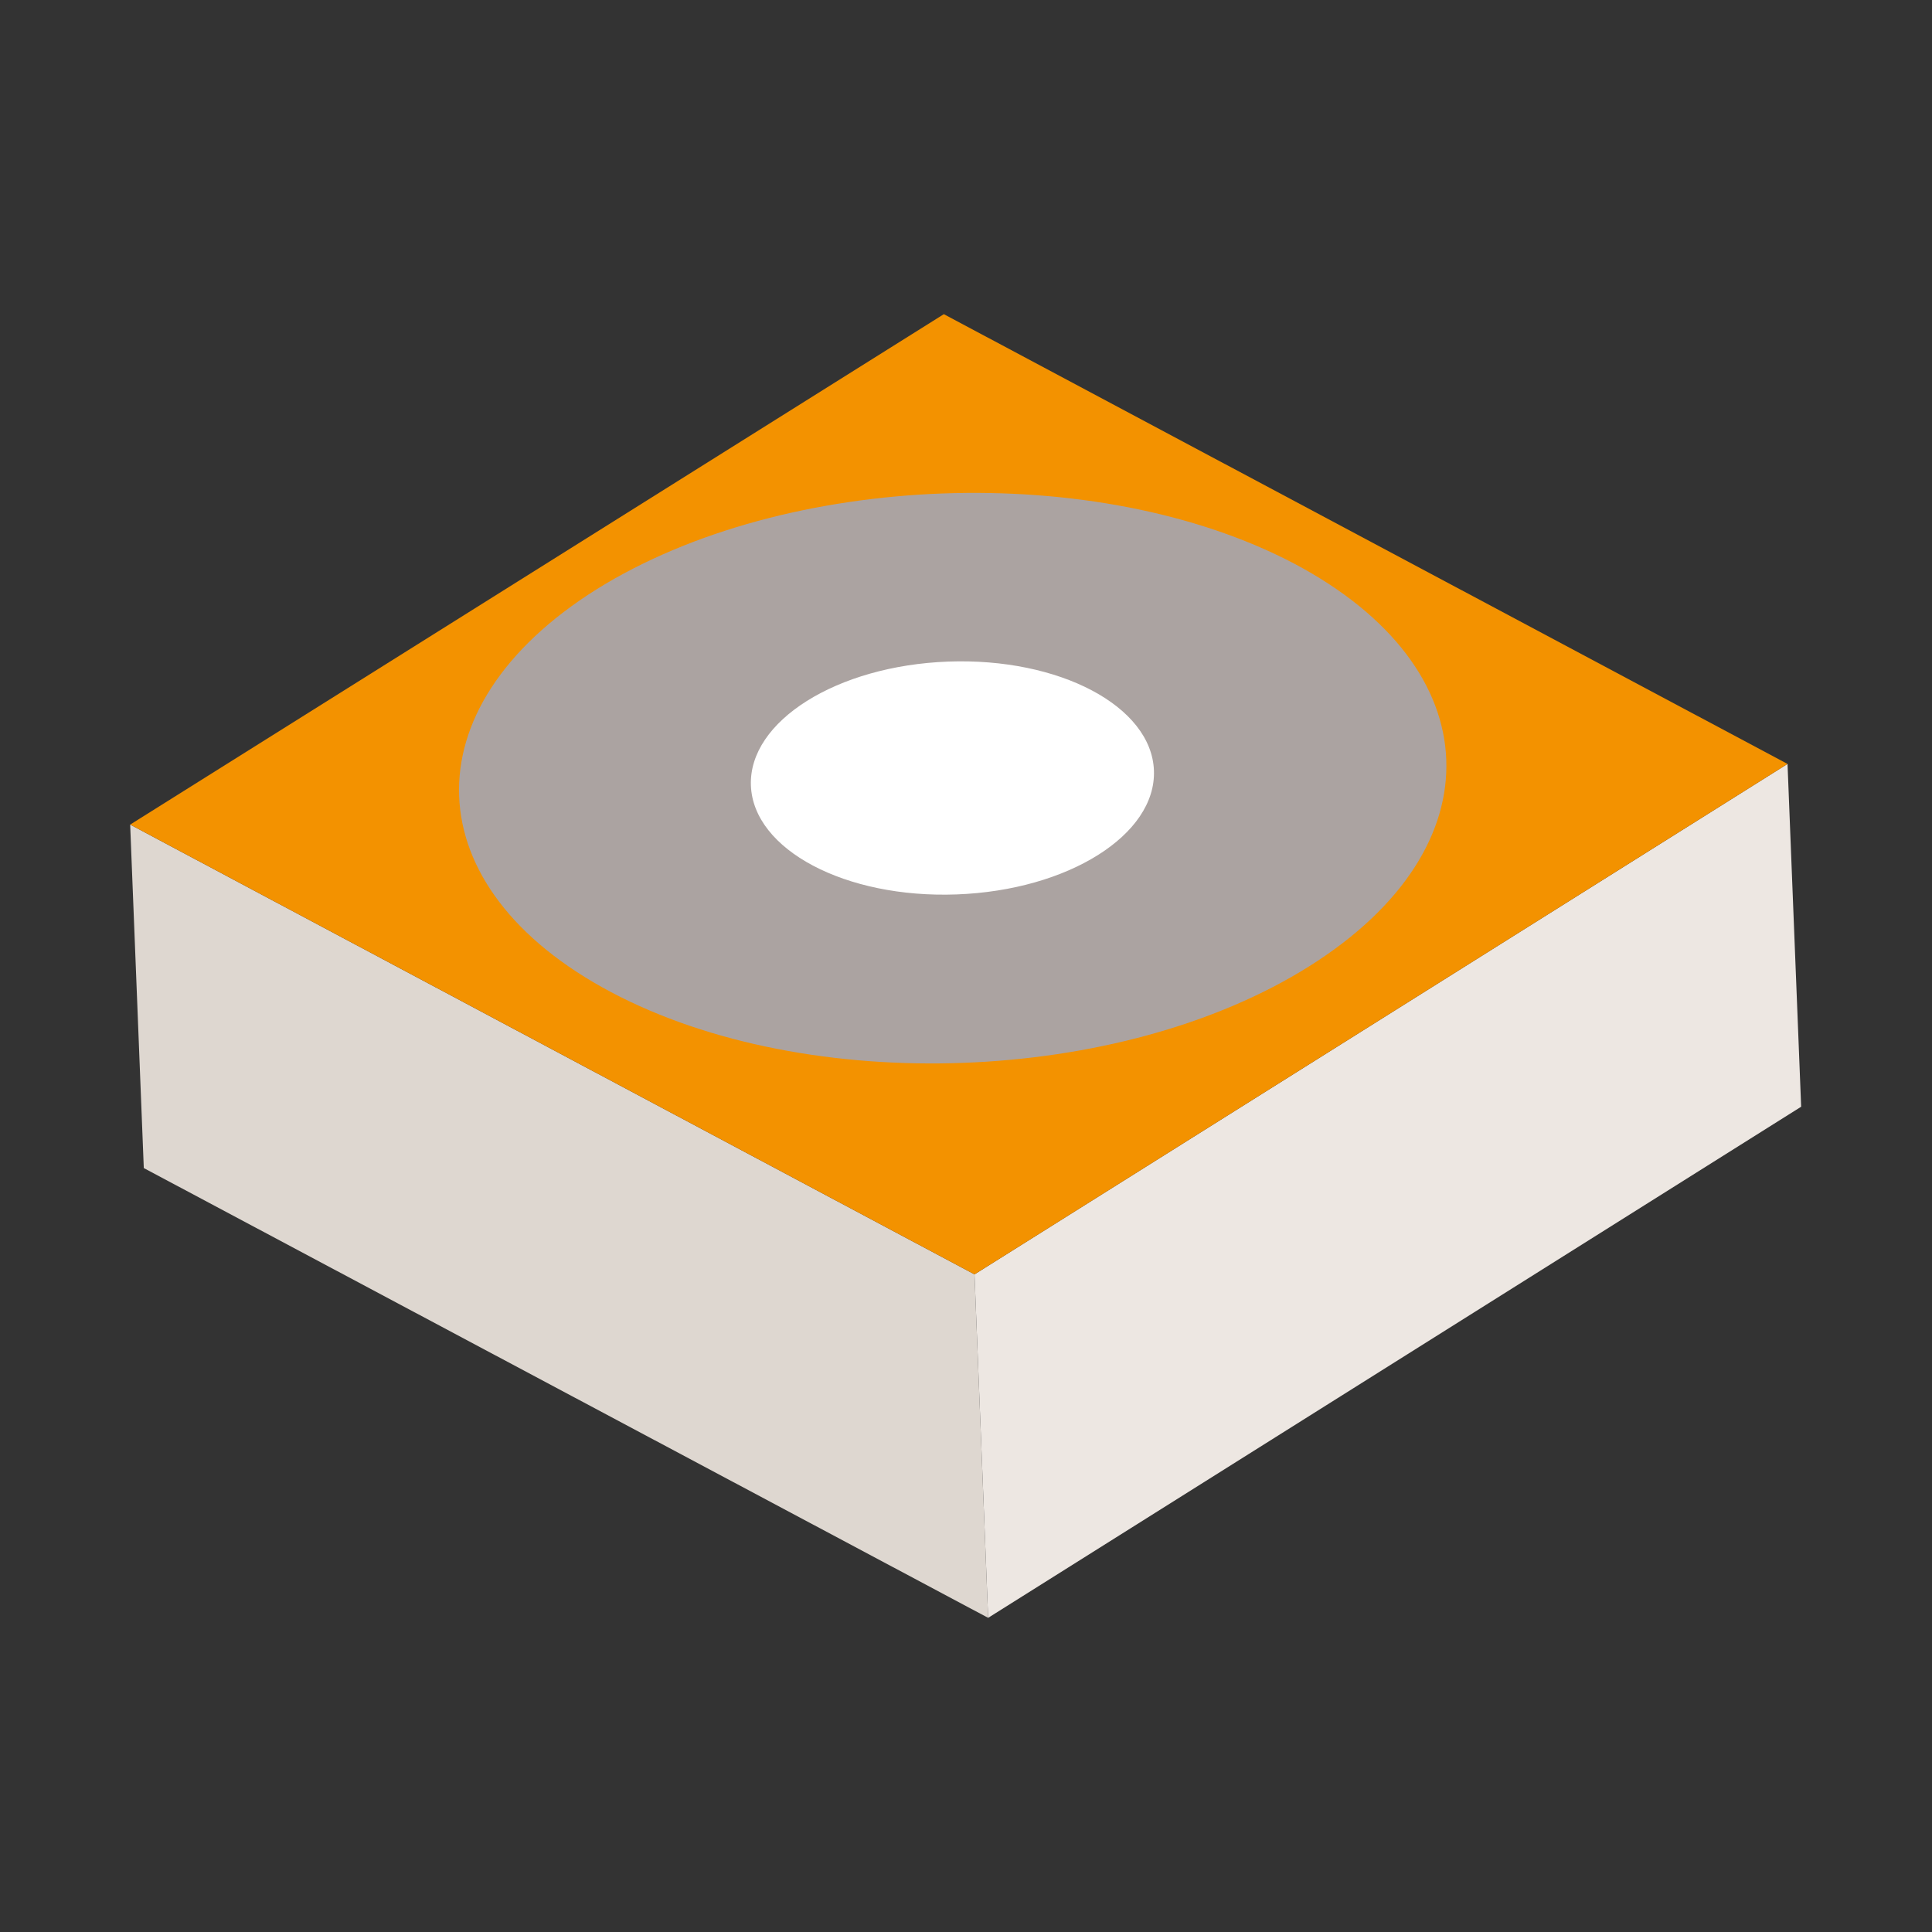
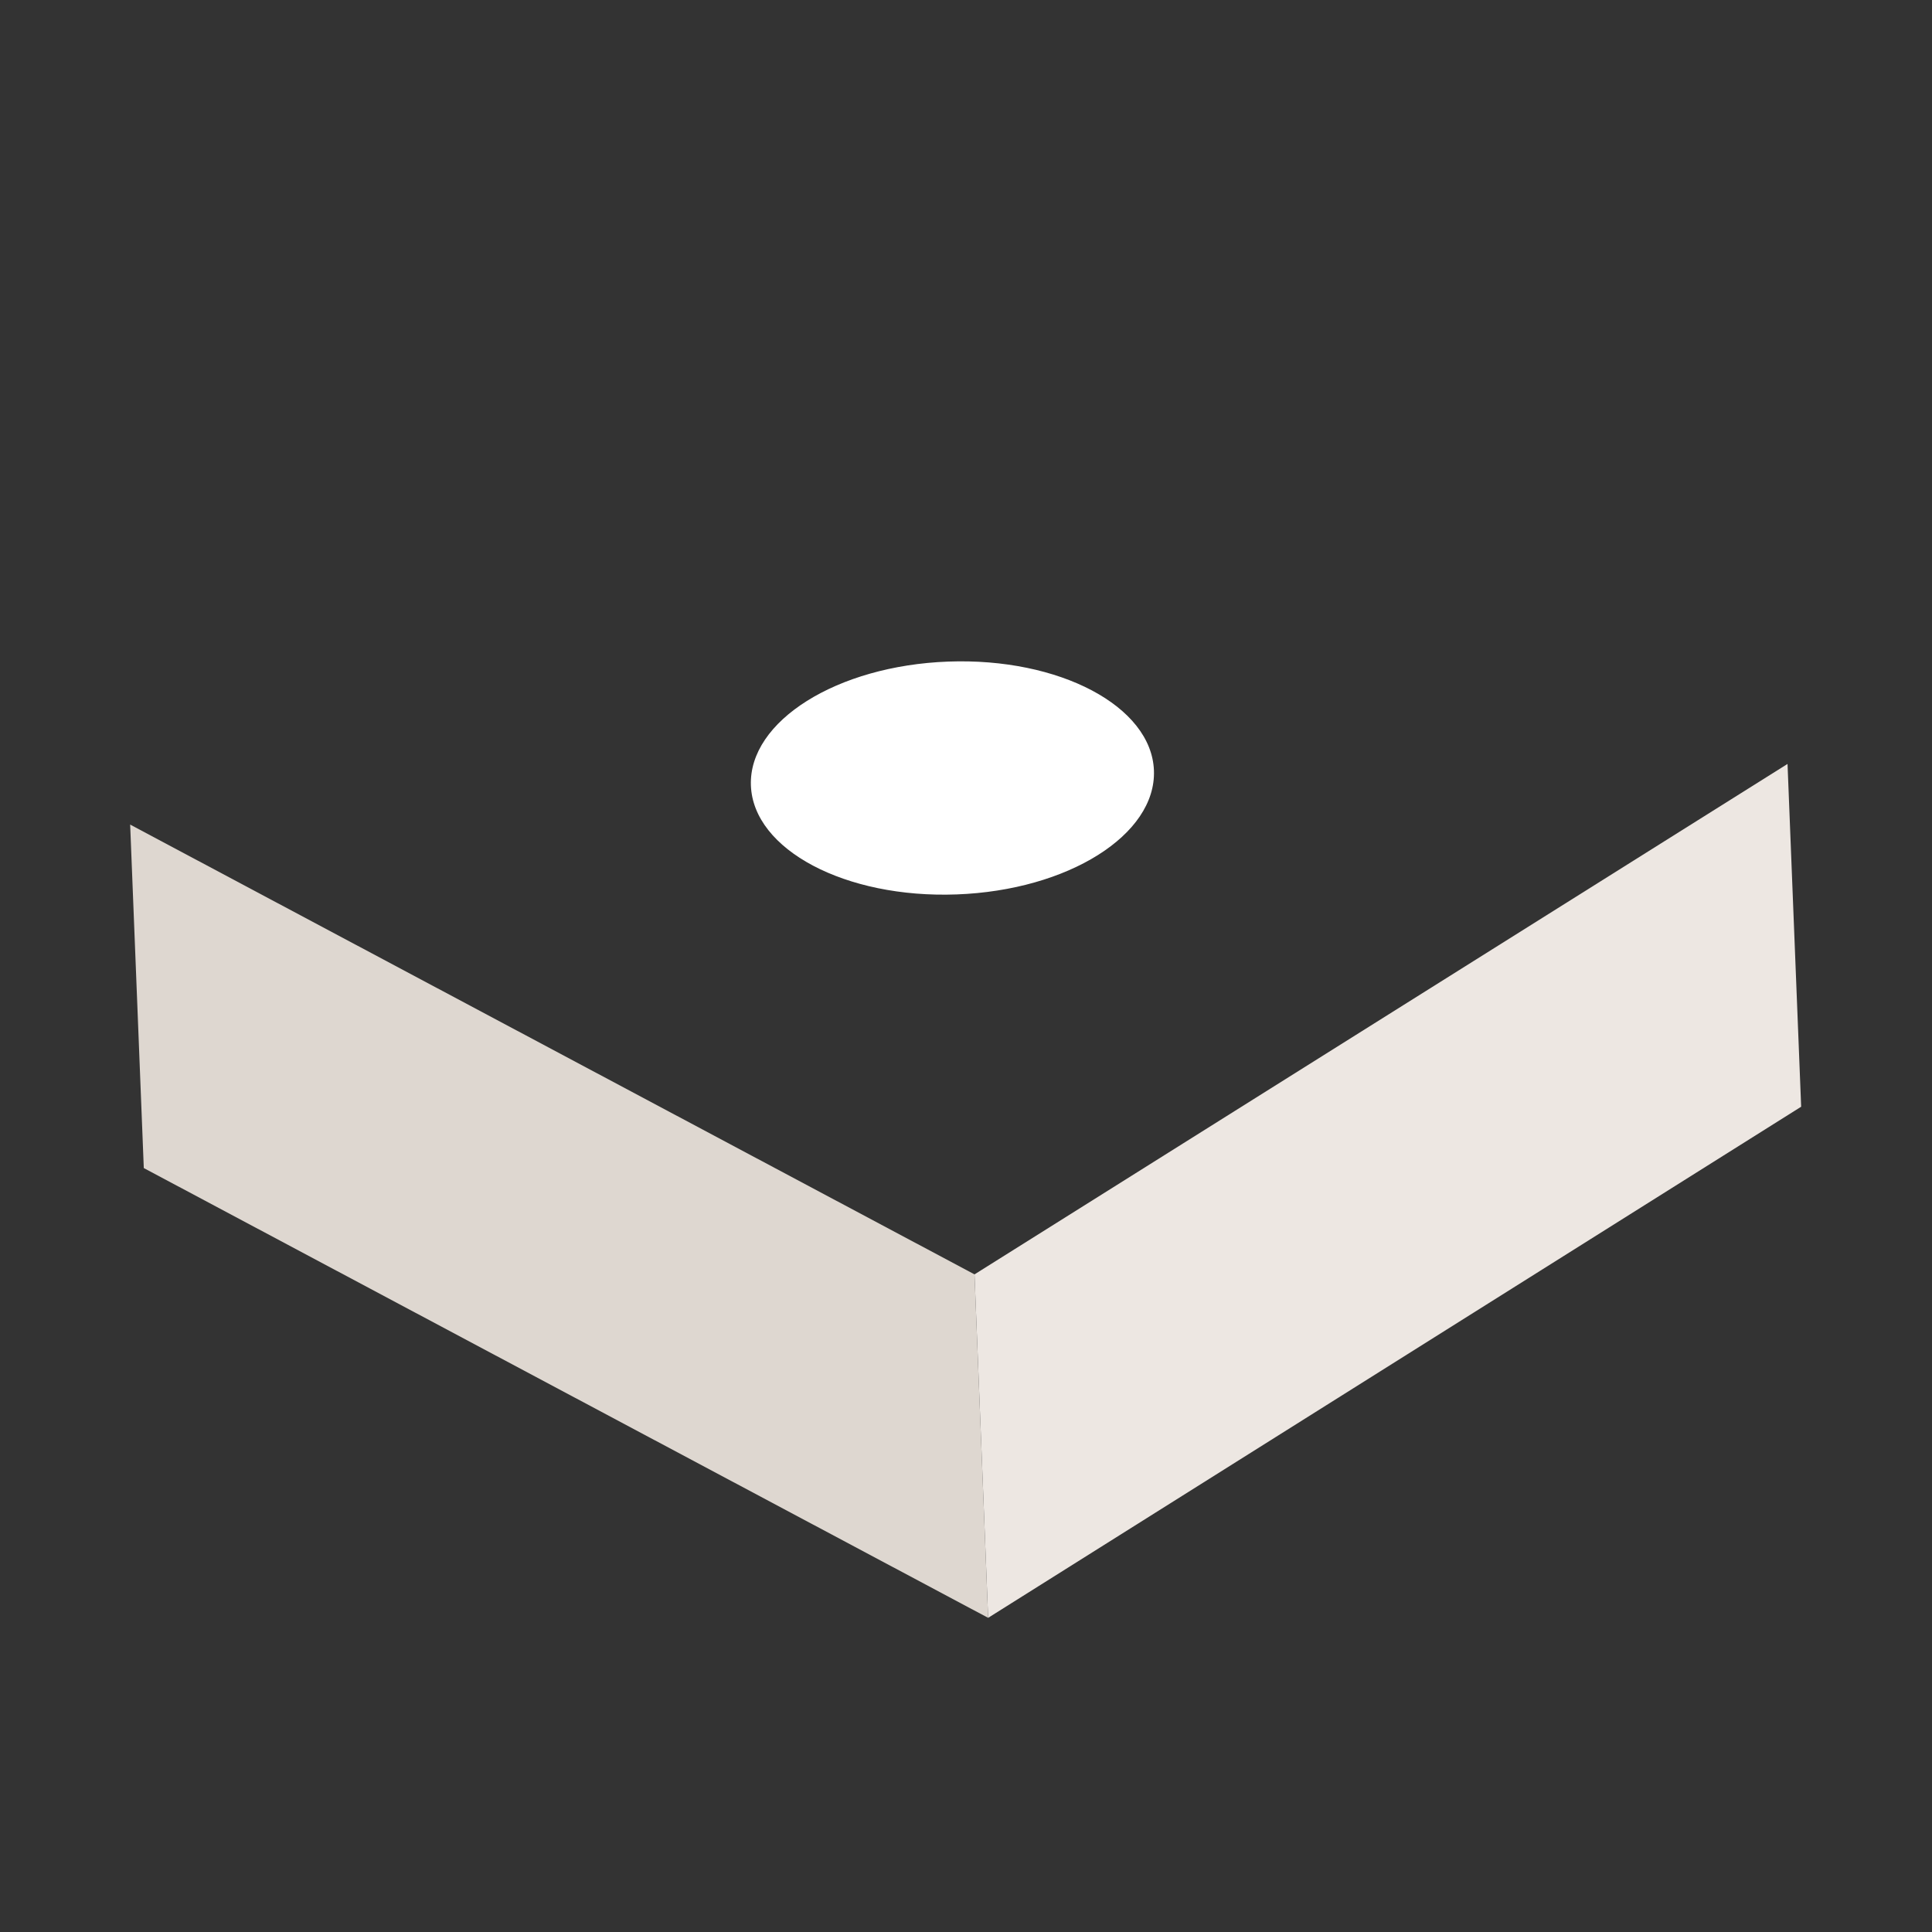
<svg xmlns="http://www.w3.org/2000/svg" version="1.1" id="Layer_1" x="0px" y="0px" viewBox="0 0 283.5 283.5" style="enable-background:new 0 0 283.5 283.5;" xml:space="preserve">
  <rect x="0" y="0" width="283.5" height="283.5" fill="#333333" stroke="none" />
  <style type="text/css">
	.st0{enable-background:new    ;}
	.st1{fill:#DED7D0;}
	.st2{fill:#EDE7E2;}
	.st3{fill:#F39200;}
	.st4{fill:#ABA3A1;}
	.st5{fill:#FFFFFF;}
</style>
  <g>
    <g>
      <g>
        <g>
          <g class="st0">
            <g>
              <polygon class="st1" points="19.1,121 21.1,171.4 145,237.4 143,187       " />
            </g>
            <g>
              <polygon class="st2" points="143,187 145,237.4 264.3,162.4 262.3,112.1       " />
            </g>
            <g>
-               <polygon class="st3" points="19.1,121 143,187 262.3,112.1 138.5,46.1       " />
-             </g>
+               </g>
          </g>
        </g>
        <g>
-           <path class="st4" d="M87.5,86.5c-27.7,17.4-26.7,43.8,2.2,59.1c28.9,15.3,74.7,13.6,102.4-3.8c27.7-17.4,26.7-43.8-2.2-59.1      C161,67.5,115.2,69.2,87.5,86.5z" />
          <ellipse transform="matrix(0.999 -3.708506e-02 3.708506e-02 0.999 -4.138 5.262)" class="st5" cx="139.8" cy="114.2" rx="29.6" ry="17.1" />
        </g>
      </g>
    </g>
  </g>
</svg>